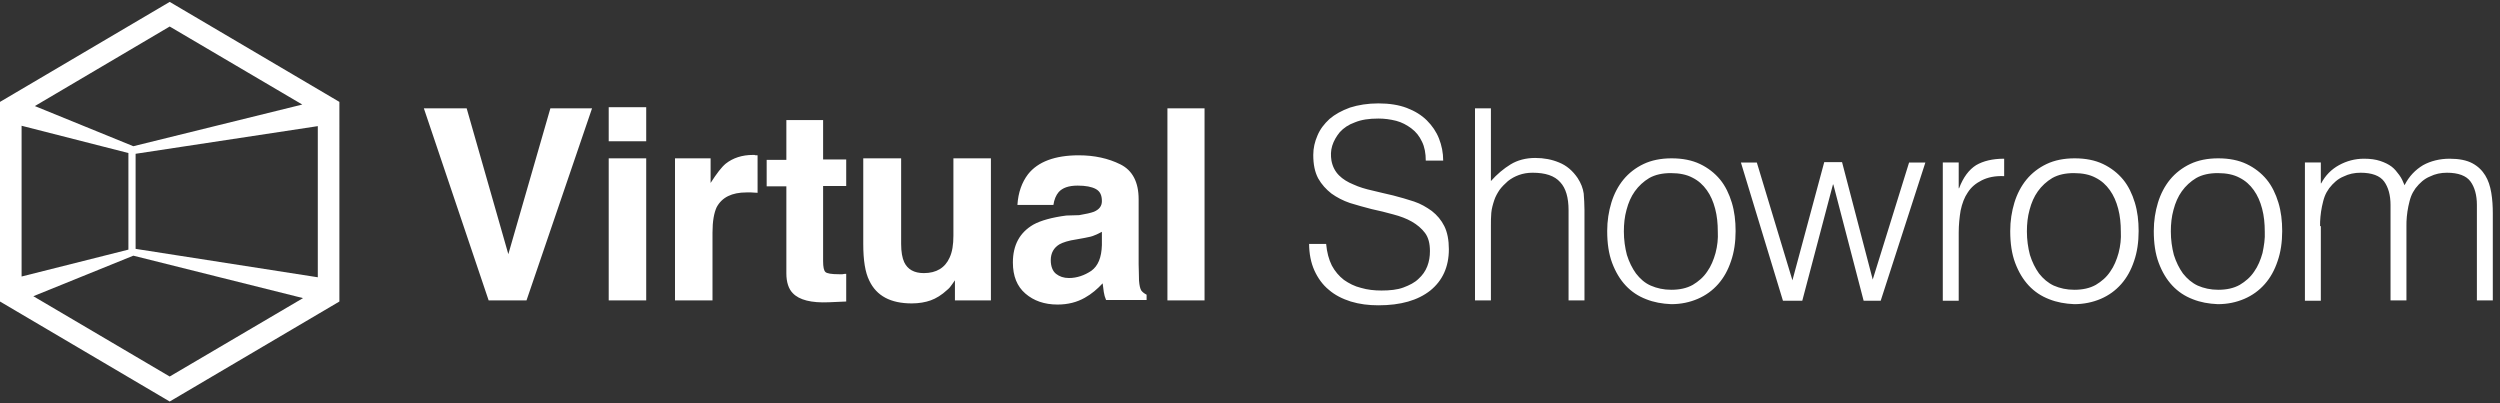
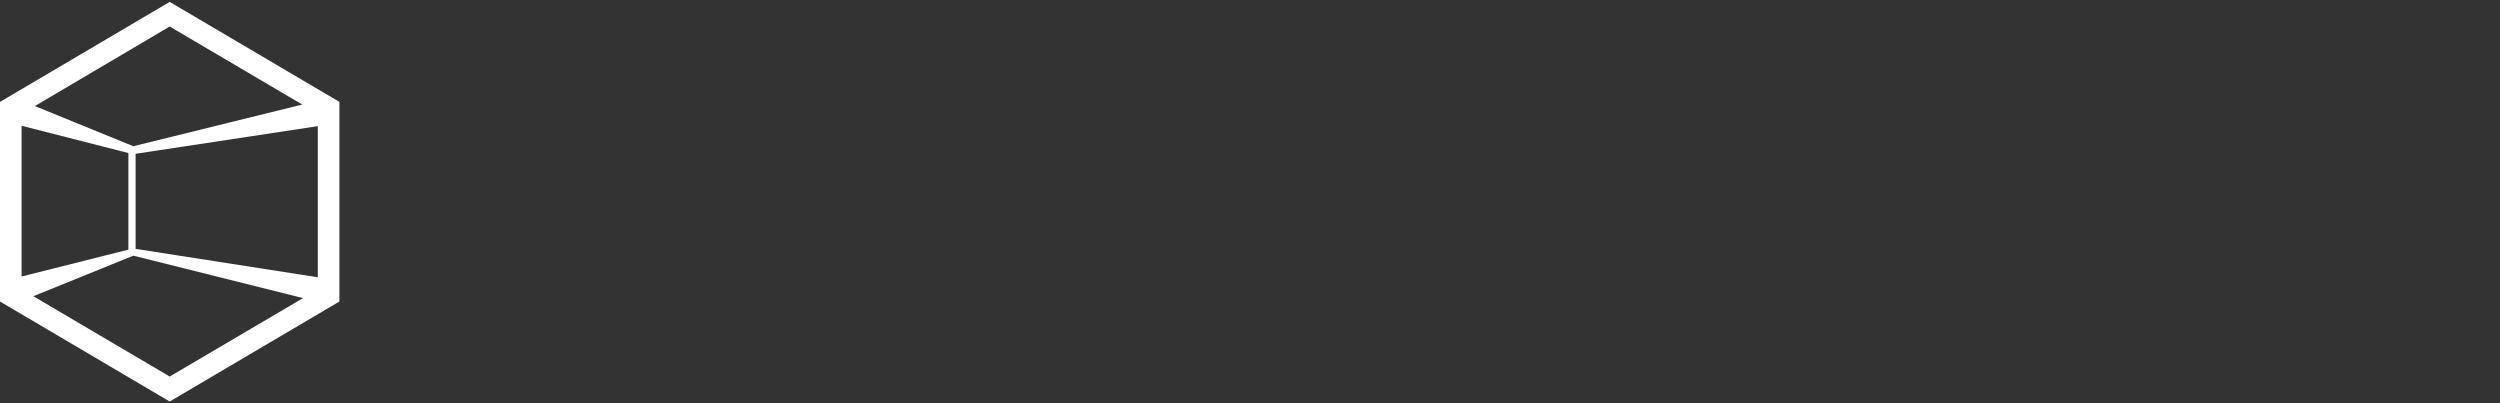
<svg xmlns="http://www.w3.org/2000/svg" version="1.1" id="Layer_1" x="0px" y="0px" viewBox="0 0 660 106.5" style="enable-background:new 0 0 660 106.5;" xml:space="preserve">
  <rect x="0" y="0" width="660" height="106.5" fill="#333333" stroke="none" />
  <style type="text/css">
	.st0{fill:#FFFFFF;}
</style>
  <g>
-     <path class="st0" d="M612.5,59.7c0-0.8,0-1.6,0.1-2.5c0.1-0.9,0.2-1.8,0.4-2.7c0.2-0.9,0.4-1.8,0.7-2.6c0.3-0.8,0.7-1.5,1.2-2.2   c1.1-1.4,2.3-2.5,3.8-3.1c1.4-0.7,2.9-1,4.5-1c3,0,5.1,0.8,6.2,2.3c1.1,1.5,1.7,3.6,1.7,6.2v25.2h4.2V59.7c0-0.8,0-1.6,0.1-2.5   c0.1-0.9,0.2-1.8,0.4-2.7c0.2-0.9,0.4-1.8,0.7-2.6c0.3-0.8,0.7-1.5,1.2-2.2c1.1-1.4,2.3-2.5,3.8-3.1c1.4-0.7,2.9-1,4.5-1   c3,0,5.1,0.8,6.2,2.3c1.1,1.5,1.7,3.6,1.7,6.2v25.2h4.2v-23c0-1.8-0.1-3.6-0.4-5.4s-0.8-3.3-1.6-4.6c-0.8-1.3-1.9-2.4-3.4-3.2   c-1.5-0.8-3.5-1.2-6-1.2c-2.6,0-5,0.6-7,1.7c-2,1.2-3.7,2.9-4.9,5.3c-0.4-1-0.8-1.9-1.4-2.7s-1.2-1.6-2-2.2c-0.8-0.6-1.8-1.1-3-1.5   c-1.2-0.4-2.6-0.6-4.3-0.6c-2.4,0-4.6,0.6-6.6,1.7c-2,1.1-3.6,2.7-4.7,4.8h-0.1v-5.5h-4.2v36.5h4.2V59.7z M597.3,66.8   c-0.5,1.8-1.2,3.5-2.2,4.9c-1,1.5-2.3,2.6-3.8,3.5c-1.6,0.9-3.5,1.3-5.7,1.3c-2,0-3.8-0.4-5.4-1.1c-1.5-0.7-2.8-1.8-3.9-3.2   c-1-1.4-1.8-3-2.4-4.9c-0.5-1.9-0.8-4-0.8-6.2c0-2,0.2-3.9,0.7-5.7c0.5-1.9,1.2-3.5,2.2-4.9c1-1.4,2.3-2.6,3.8-3.5   c1.6-0.9,3.5-1.3,5.7-1.3c2.3,0,4.2,0.4,5.7,1.2c1.6,0.8,2.8,1.9,3.8,3.3c1,1.4,1.7,3,2.2,4.9c0.5,1.9,0.7,3.9,0.7,6.1   C598,63,597.7,64.9,597.3,66.8 M592.5,78.9c2.1-0.9,3.9-2.2,5.4-3.9c1.5-1.7,2.6-3.7,3.4-6.1c0.8-2.3,1.2-5,1.2-7.9   c0-2.7-0.3-5.2-1-7.5c-0.7-2.3-1.7-4.4-3.1-6.1s-3.2-3.1-5.3-4.1c-2.1-1-4.6-1.5-7.5-1.5c-2.8,0-5.3,0.5-7.4,1.5   c-2.1,1-3.9,2.4-5.3,4.1c-1.4,1.7-2.5,3.8-3.2,6.1c-0.7,2.3-1.1,4.8-1.1,7.5c0,3.2,0.4,6,1.3,8.4c0.9,2.4,2.1,4.4,3.6,6   c1.5,1.6,3.3,2.8,5.4,3.6c2,0.8,4.2,1.2,6.6,1.3C588.1,80.3,590.4,79.8,592.5,78.9 M559.3,66.8c-0.5,1.8-1.2,3.5-2.2,4.9   c-1,1.5-2.3,2.6-3.8,3.5c-1.6,0.9-3.5,1.3-5.7,1.3c-2,0-3.8-0.4-5.4-1.1c-1.5-0.7-2.8-1.8-3.9-3.2c-1-1.4-1.8-3-2.4-4.9   c-0.5-1.9-0.8-4-0.8-6.2c0-2,0.2-3.9,0.7-5.7c0.5-1.9,1.2-3.5,2.2-4.9c1-1.4,2.3-2.6,3.8-3.5c1.6-0.9,3.5-1.3,5.7-1.3   c2.3,0,4.2,0.4,5.7,1.2c1.6,0.8,2.8,1.9,3.8,3.3c1,1.4,1.7,3,2.2,4.9c0.5,1.9,0.7,3.9,0.7,6.1C560,63,559.8,64.9,559.3,66.8    M554.6,78.9c2.1-0.9,3.9-2.2,5.4-3.9c1.5-1.7,2.6-3.7,3.4-6.1c0.8-2.3,1.2-5,1.2-7.9c0-2.7-0.3-5.2-1-7.5   c-0.7-2.3-1.7-4.4-3.1-6.1s-3.2-3.1-5.3-4.1c-2.1-1-4.6-1.5-7.5-1.5c-2.8,0-5.3,0.5-7.4,1.5c-2.1,1-3.9,2.4-5.3,4.1   c-1.4,1.7-2.5,3.8-3.2,6.1c-0.7,2.3-1.1,4.8-1.1,7.5c0,3.2,0.4,6,1.3,8.4c0.9,2.4,2.1,4.4,3.6,6c1.5,1.6,3.3,2.8,5.4,3.6   c2,0.8,4.2,1.2,6.6,1.3C550.1,80.3,552.5,79.8,554.6,78.9 M517.1,61.4c0-2,0.2-4,0.5-5.8c0.4-1.9,1-3.5,1.9-4.8   c0.9-1.4,2.1-2.4,3.7-3.2c1.6-0.8,3.5-1.2,5.9-1.1v-4.6c-3.1,0-5.5,0.6-7.4,1.7c-1.9,1.2-3.4,3.2-4.5,6.1h-0.1v-6.8h-4.2v36.5h4.2   V61.4z M486.3,42.8h-4.7L473.2,74l-9.4-31.1h-4.2l11.1,36.5h5.1l8.1-30.7h0.1l8,30.7h4.5l11.8-36.5H504l-9.6,30.9L486.3,42.8z    M452.9,66.8c-0.5,1.8-1.2,3.5-2.2,4.9c-1,1.5-2.3,2.6-3.8,3.5c-1.6,0.9-3.5,1.3-5.7,1.3c-2,0-3.8-0.4-5.4-1.1   c-1.6-0.7-2.8-1.8-3.9-3.2c-1-1.4-1.8-3-2.4-4.9c-0.5-1.9-0.8-4-0.8-6.2c0-2,0.2-3.9,0.7-5.7c0.5-1.9,1.2-3.5,2.2-4.9   c1-1.4,2.3-2.6,3.8-3.5c1.6-0.9,3.5-1.3,5.7-1.3c2.3,0,4.2,0.4,5.7,1.2c1.6,0.8,2.8,1.9,3.8,3.3c1,1.4,1.7,3,2.2,4.9   c0.5,1.9,0.7,3.9,0.7,6.1C453.6,63,453.4,64.9,452.9,66.8 M448.2,78.9c2.1-0.9,3.9-2.2,5.4-3.9c1.5-1.7,2.6-3.7,3.4-6.1   c0.8-2.3,1.2-5,1.2-7.9c0-2.7-0.3-5.2-1-7.5c-0.7-2.3-1.7-4.4-3.1-6.1s-3.2-3.1-5.3-4.1c-2.1-1-4.6-1.5-7.5-1.5   c-2.8,0-5.3,0.5-7.4,1.5c-2.1,1-3.9,2.4-5.3,4.1c-1.4,1.7-2.5,3.8-3.2,6.1c-0.7,2.3-1.1,4.8-1.1,7.5c0,3.2,0.4,6,1.3,8.4   c0.9,2.4,2.1,4.4,3.6,6c1.5,1.6,3.3,2.8,5.4,3.6c2,0.8,4.2,1.2,6.6,1.3C443.8,80.3,446.1,79.8,448.2,78.9 M393.6,79.3V59.7   c0-1.3,0-2.4,0.1-3.5c0.1-1.1,0.4-2.2,0.8-3.4c0.3-0.9,0.8-1.8,1.4-2.7c0.6-0.8,1.4-1.6,2.2-2.3c0.9-0.7,1.8-1.2,2.9-1.6   c1.1-0.4,2.3-0.6,3.6-0.6c3.4,0,5.8,0.8,7.3,2.5c1.5,1.6,2.2,4.1,2.2,7.4v23.8h4.2V55.4c0-1.5-0.1-2.9-0.2-4.3   c-0.2-1.4-0.7-2.7-1.6-4.1c-1.3-1.9-2.9-3.3-4.9-4.1c-1.9-0.8-4-1.2-6.3-1.2c-2.5,0-4.7,0.6-6.5,1.7c-1.8,1.1-3.6,2.6-5.2,4.4V28.6   h-4.2v50.7H393.6z M345.6,64.2c0,2.8,0.5,5.2,1.4,7.2c0.9,2,2.2,3.8,3.8,5.1c1.6,1.4,3.6,2.4,5.8,3.1c2.3,0.7,4.7,1,7.3,1   c5.9,0,10.4-1.3,13.7-3.9c3.2-2.6,4.9-6.2,4.9-10.9c0-2.4-0.4-4.5-1.2-6.1c-0.8-1.6-1.9-2.9-3.3-4c-1.4-1-2.9-1.9-4.7-2.5   c-1.8-0.6-3.6-1.1-5.5-1.6c-1.9-0.4-3.7-0.9-5.5-1.3c-1.8-0.4-3.5-0.9-5-1.6c-1.5-0.6-2.8-1.4-3.8-2.4c-1-1-1.7-2.3-2-3.9   c-0.2-1.3-0.2-2.6,0.2-3.9c0.4-1.3,1.1-2.5,2-3.6c1-1.1,2.3-2,4-2.6c1.7-0.7,3.7-1,6.2-1c1.6,0,3.1,0.2,4.7,0.6   c1.5,0.4,2.8,1.1,4,2c1.2,0.9,2.1,2,2.8,3.5c0.7,1.4,1,3.1,1,5h4.6c0-2.1-0.4-4-1.1-5.8c-0.7-1.8-1.8-3.4-3.2-4.8   c-1.4-1.4-3.2-2.5-5.3-3.3c-2.1-0.8-4.6-1.2-7.5-1.2c-2.8,0-5.3,0.4-7.5,1.1c-2.2,0.8-4,1.8-5.4,3c-1.4,1.3-2.5,2.7-3.2,4.4   c-0.7,1.6-1.1,3.3-1.1,5.1c0,2.5,0.4,4.5,1.3,6.2c0.9,1.6,2.1,2.9,3.5,4c1.4,1,3.1,1.9,4.9,2.5c1.9,0.6,3.8,1.1,5.7,1.6   c1.9,0.4,3.9,0.9,5.7,1.4c1.9,0.5,3.5,1.1,4.9,1.9c1.4,0.8,2.6,1.8,3.5,3c0.9,1.2,1.3,2.8,1.3,4.8c0,1.4-0.2,2.7-0.7,4   c-0.5,1.3-1.3,2.4-2.3,3.3c-1,1-2.4,1.7-4,2.3c-1.6,0.6-3.6,0.8-5.8,0.8c-1.9,0-3.7-0.2-5.4-0.7c-1.7-0.4-3.2-1.2-4.5-2.1   c-1.3-1-2.4-2.3-3.2-3.8c-0.8-1.6-1.3-3.5-1.5-5.7H345.6z M318,28.6h-9.8v50.7h9.8V28.6z M281.5,56.9c-3.8,0.5-6.7,1.3-8.7,2.4   c-3.6,2.1-5.4,5.4-5.4,10c0,3.6,1.1,6.3,3.3,8.2c2.2,1.9,5,2.9,8.5,2.9c2.7,0,5.1-0.6,7.2-1.8c1.8-1,3.3-2.3,4.7-3.8   c0.1,0.8,0.2,1.6,0.3,2.3c0.1,0.7,0.3,1.4,0.6,2.1h10.7v-1.4c-0.6-0.3-1.1-0.7-1.4-1.1c-0.3-0.5-0.5-1.3-0.6-2.6   c0-1.7-0.1-3.1-0.1-4.3V52.6c0-4.5-1.6-7.6-4.8-9.2c-3.2-1.6-6.9-2.4-11-2.4c-6.3,0-10.8,1.7-13.4,5c-1.6,2.1-2.6,4.8-2.8,8.1h9.5   c0.2-1.4,0.7-2.6,1.4-3.4c1-1.1,2.6-1.7,5-1.7c2.1,0,3.7,0.3,4.8,0.9s1.6,1.6,1.6,3.2c0,1.3-0.7,2.2-2.1,2.8   c-0.8,0.3-2.1,0.6-3.9,0.9L281.5,56.9z M290.9,64.7c-0.1,3.3-1,5.5-2.8,6.8c-1.8,1.2-3.8,1.9-5.9,1.9c-1.4,0-2.5-0.4-3.4-1.1   c-0.9-0.7-1.4-2-1.4-3.6c0-1.9,0.8-3.3,2.3-4.2c0.9-0.5,2.4-1,4.5-1.3l2.2-0.4c1.1-0.2,2-0.4,2.6-0.7c0.6-0.2,1.3-0.6,1.9-0.9V64.7   z M227.9,41.8v22.6c0,4.3,0.5,7.5,1.6,9.7c1.9,4,5.6,6,11.2,6c1.9,0,3.6-0.3,5-0.8c1.4-0.5,2.9-1.4,4.4-2.8   c0.5-0.4,0.9-0.9,1.3-1.5c0.4-0.6,0.6-0.9,0.7-1v5.3h9.5V41.8h-9.9v20.4c0,2.4-0.3,4.3-1,5.8c-1.2,2.7-3.5,4.1-6.8,4.1   c-2.6,0-4.3-1-5.2-2.9c-0.5-1.1-0.8-2.7-0.8-4.8V41.8H227.9z M207.6,49.1v23.1c0,2.3,0.6,4.1,1.7,5.2c1.7,1.8,4.9,2.6,9.5,2.4   l4.6-0.2v-7.3c-0.3,0-0.6,0-1,0.1c-0.3,0-0.6,0-0.9,0c-2,0-3.2-0.2-3.6-0.6s-0.6-1.3-0.6-2.9V49.1h6.1v-7h-6.1V31.7h-9.7v10.5h-5.2   v7H207.6z M198.8,40.9c-2.9,0-5.3,0.8-7.2,2.3c-1.1,0.9-2.4,2.6-4,5.1v-6.5h-9.4v37.5h9.9V61.4c0-3,0.4-5.2,1.1-6.7   c1.4-2.6,4-3.9,7.9-3.9c0.3,0,0.7,0,1.2,0c0.5,0,1,0.1,1.7,0.1V41c-0.4,0-0.7,0-0.8-0.1C199.1,40.9,199,40.9,198.8,40.9    M160.7,79.3h9.9V41.8h-9.9V79.3z M170.6,28.3h-9.9v9h9.9V28.3z M134.2,67.1l-11-38.5h-11.3L129,79.3h10l17.3-50.7h-11L134.2,67.1z   " />
-   </g>
+     </g>
  <path class="st0" d="M8.8,78.2l26.4-10.7l44.8,11.2L44.8,99.4L8.8,78.2z M35.8,65.7V40.6l48.1-7.3v39.9L35.8,65.7z M5.7,33.2  l28.2,7.2v25.5L5.7,73V33.2z M9.2,28l35.6-21l35,20.6l-44.6,11L9.2,28z M44.8,0.5L0,26.9v52.7L44.8,106l44.8-26.4V26.9L44.8,0.5z" />
</svg>